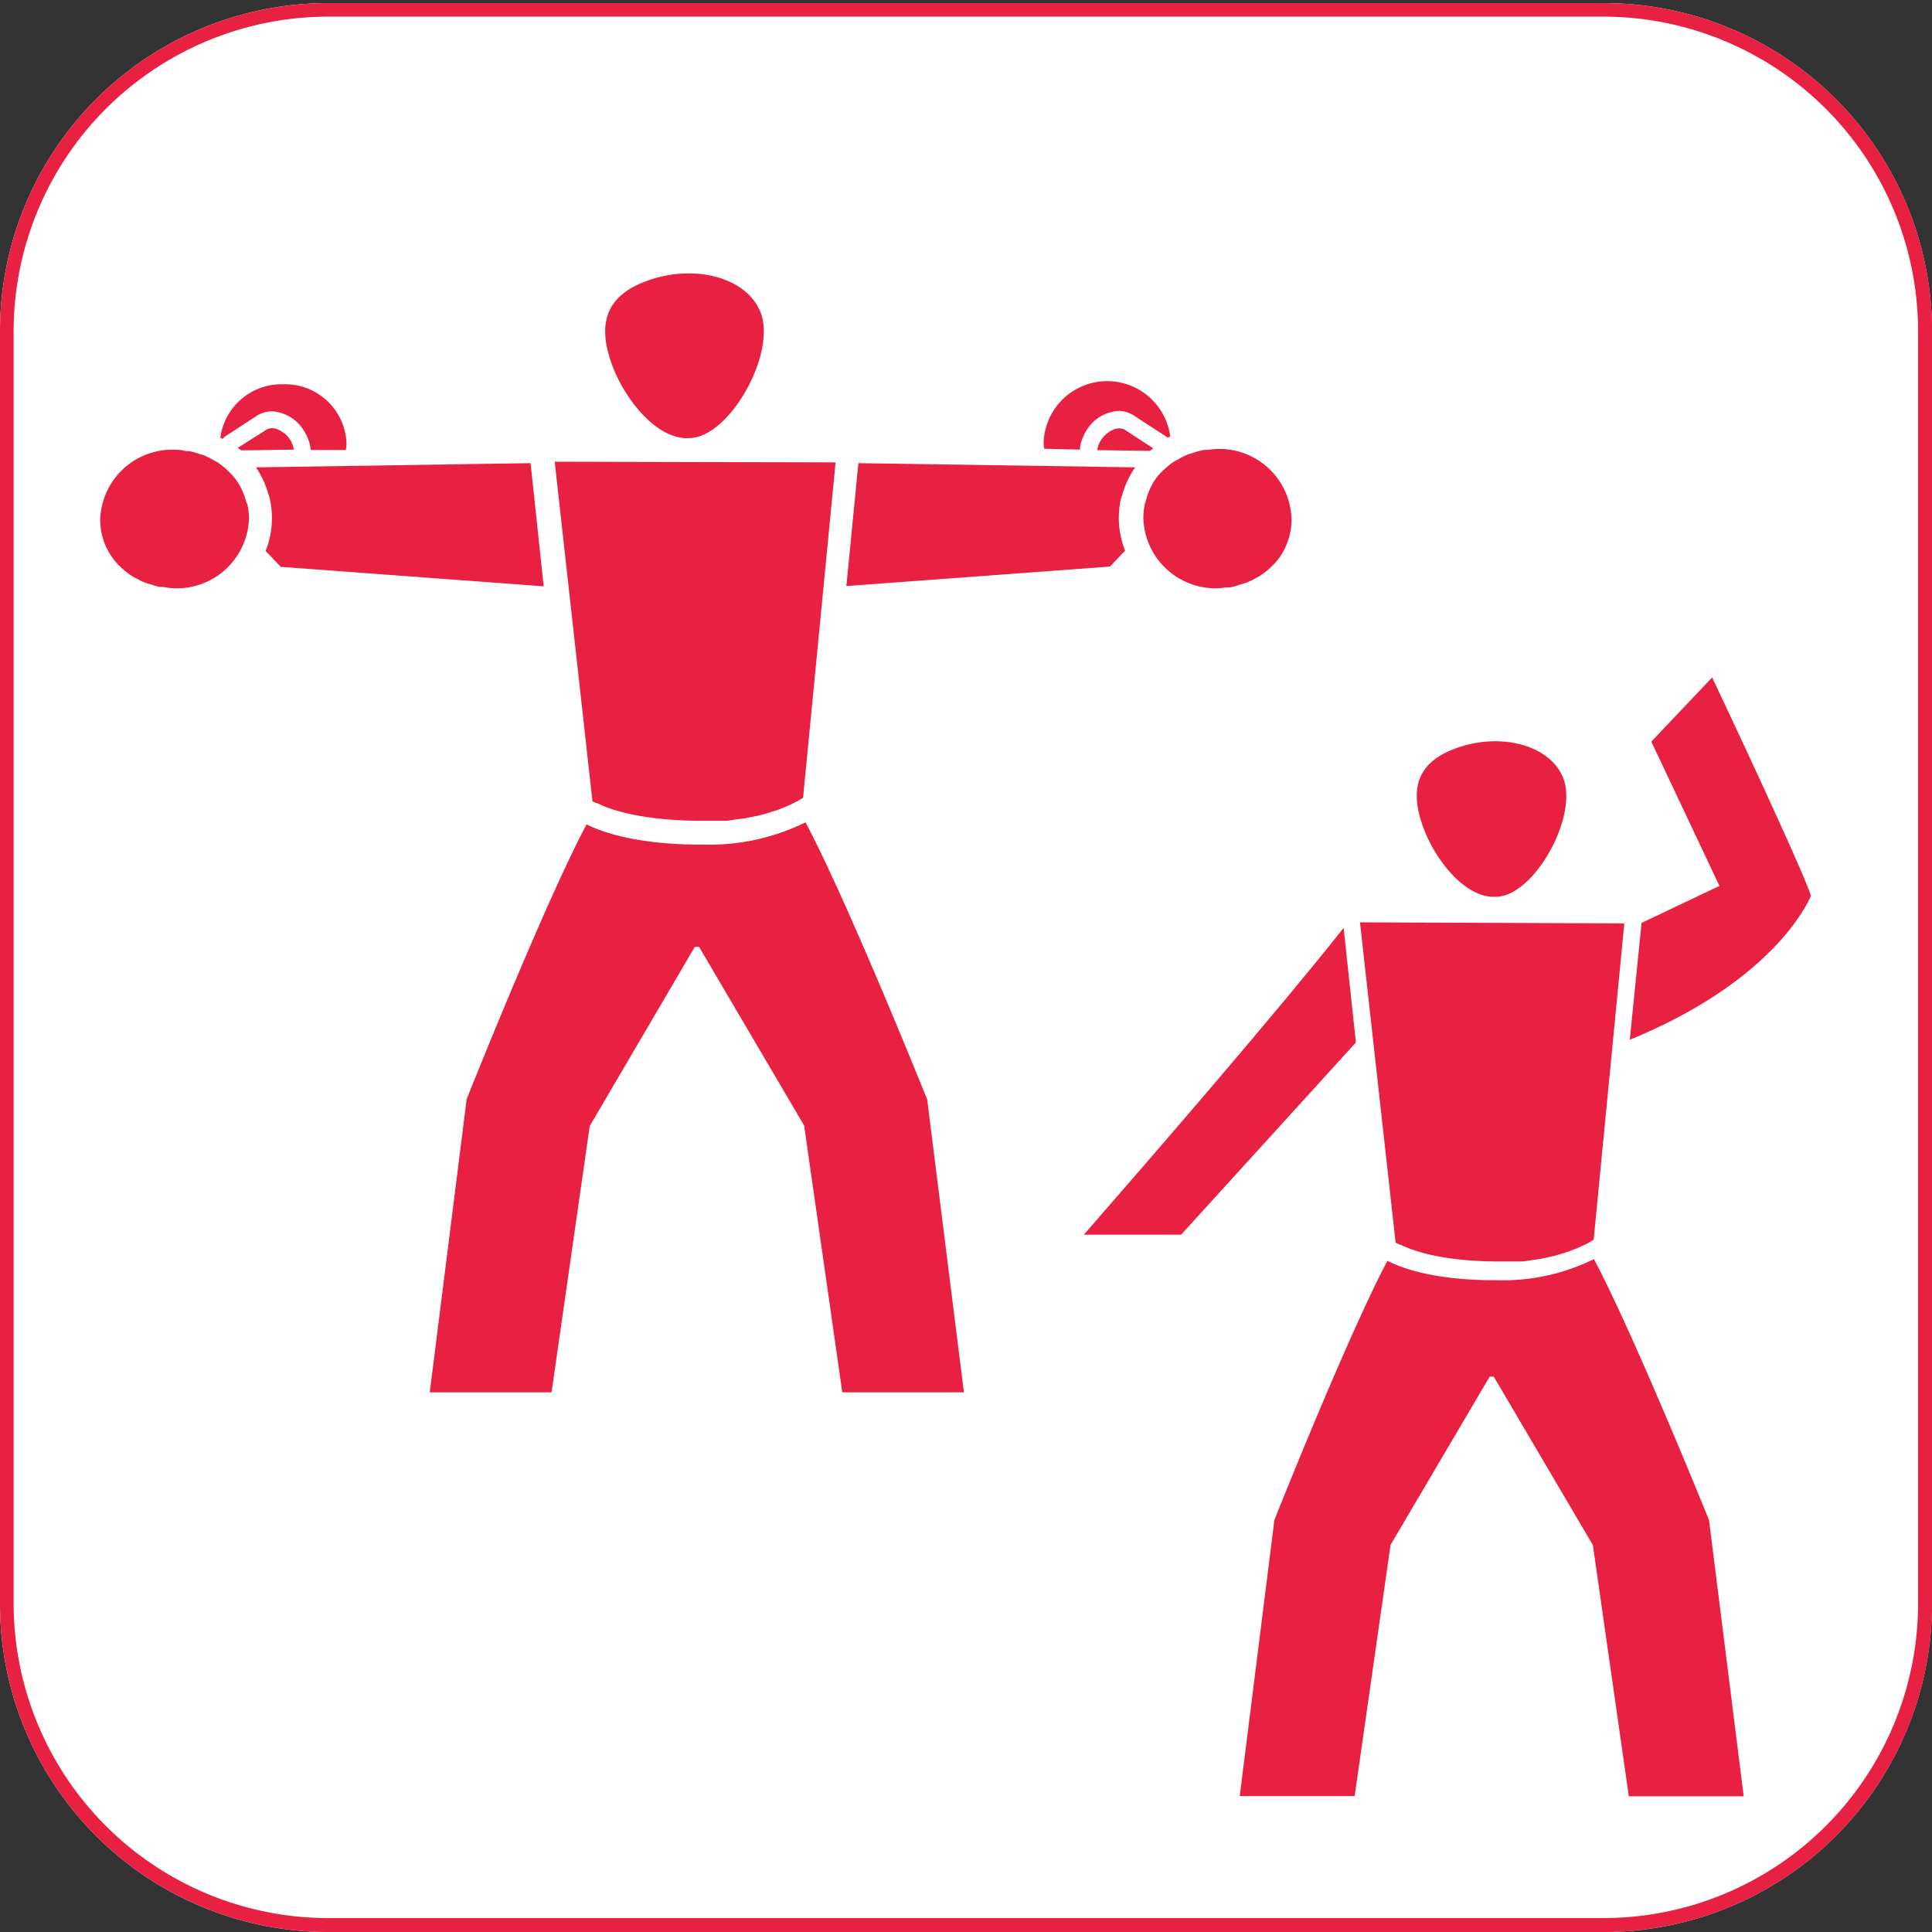
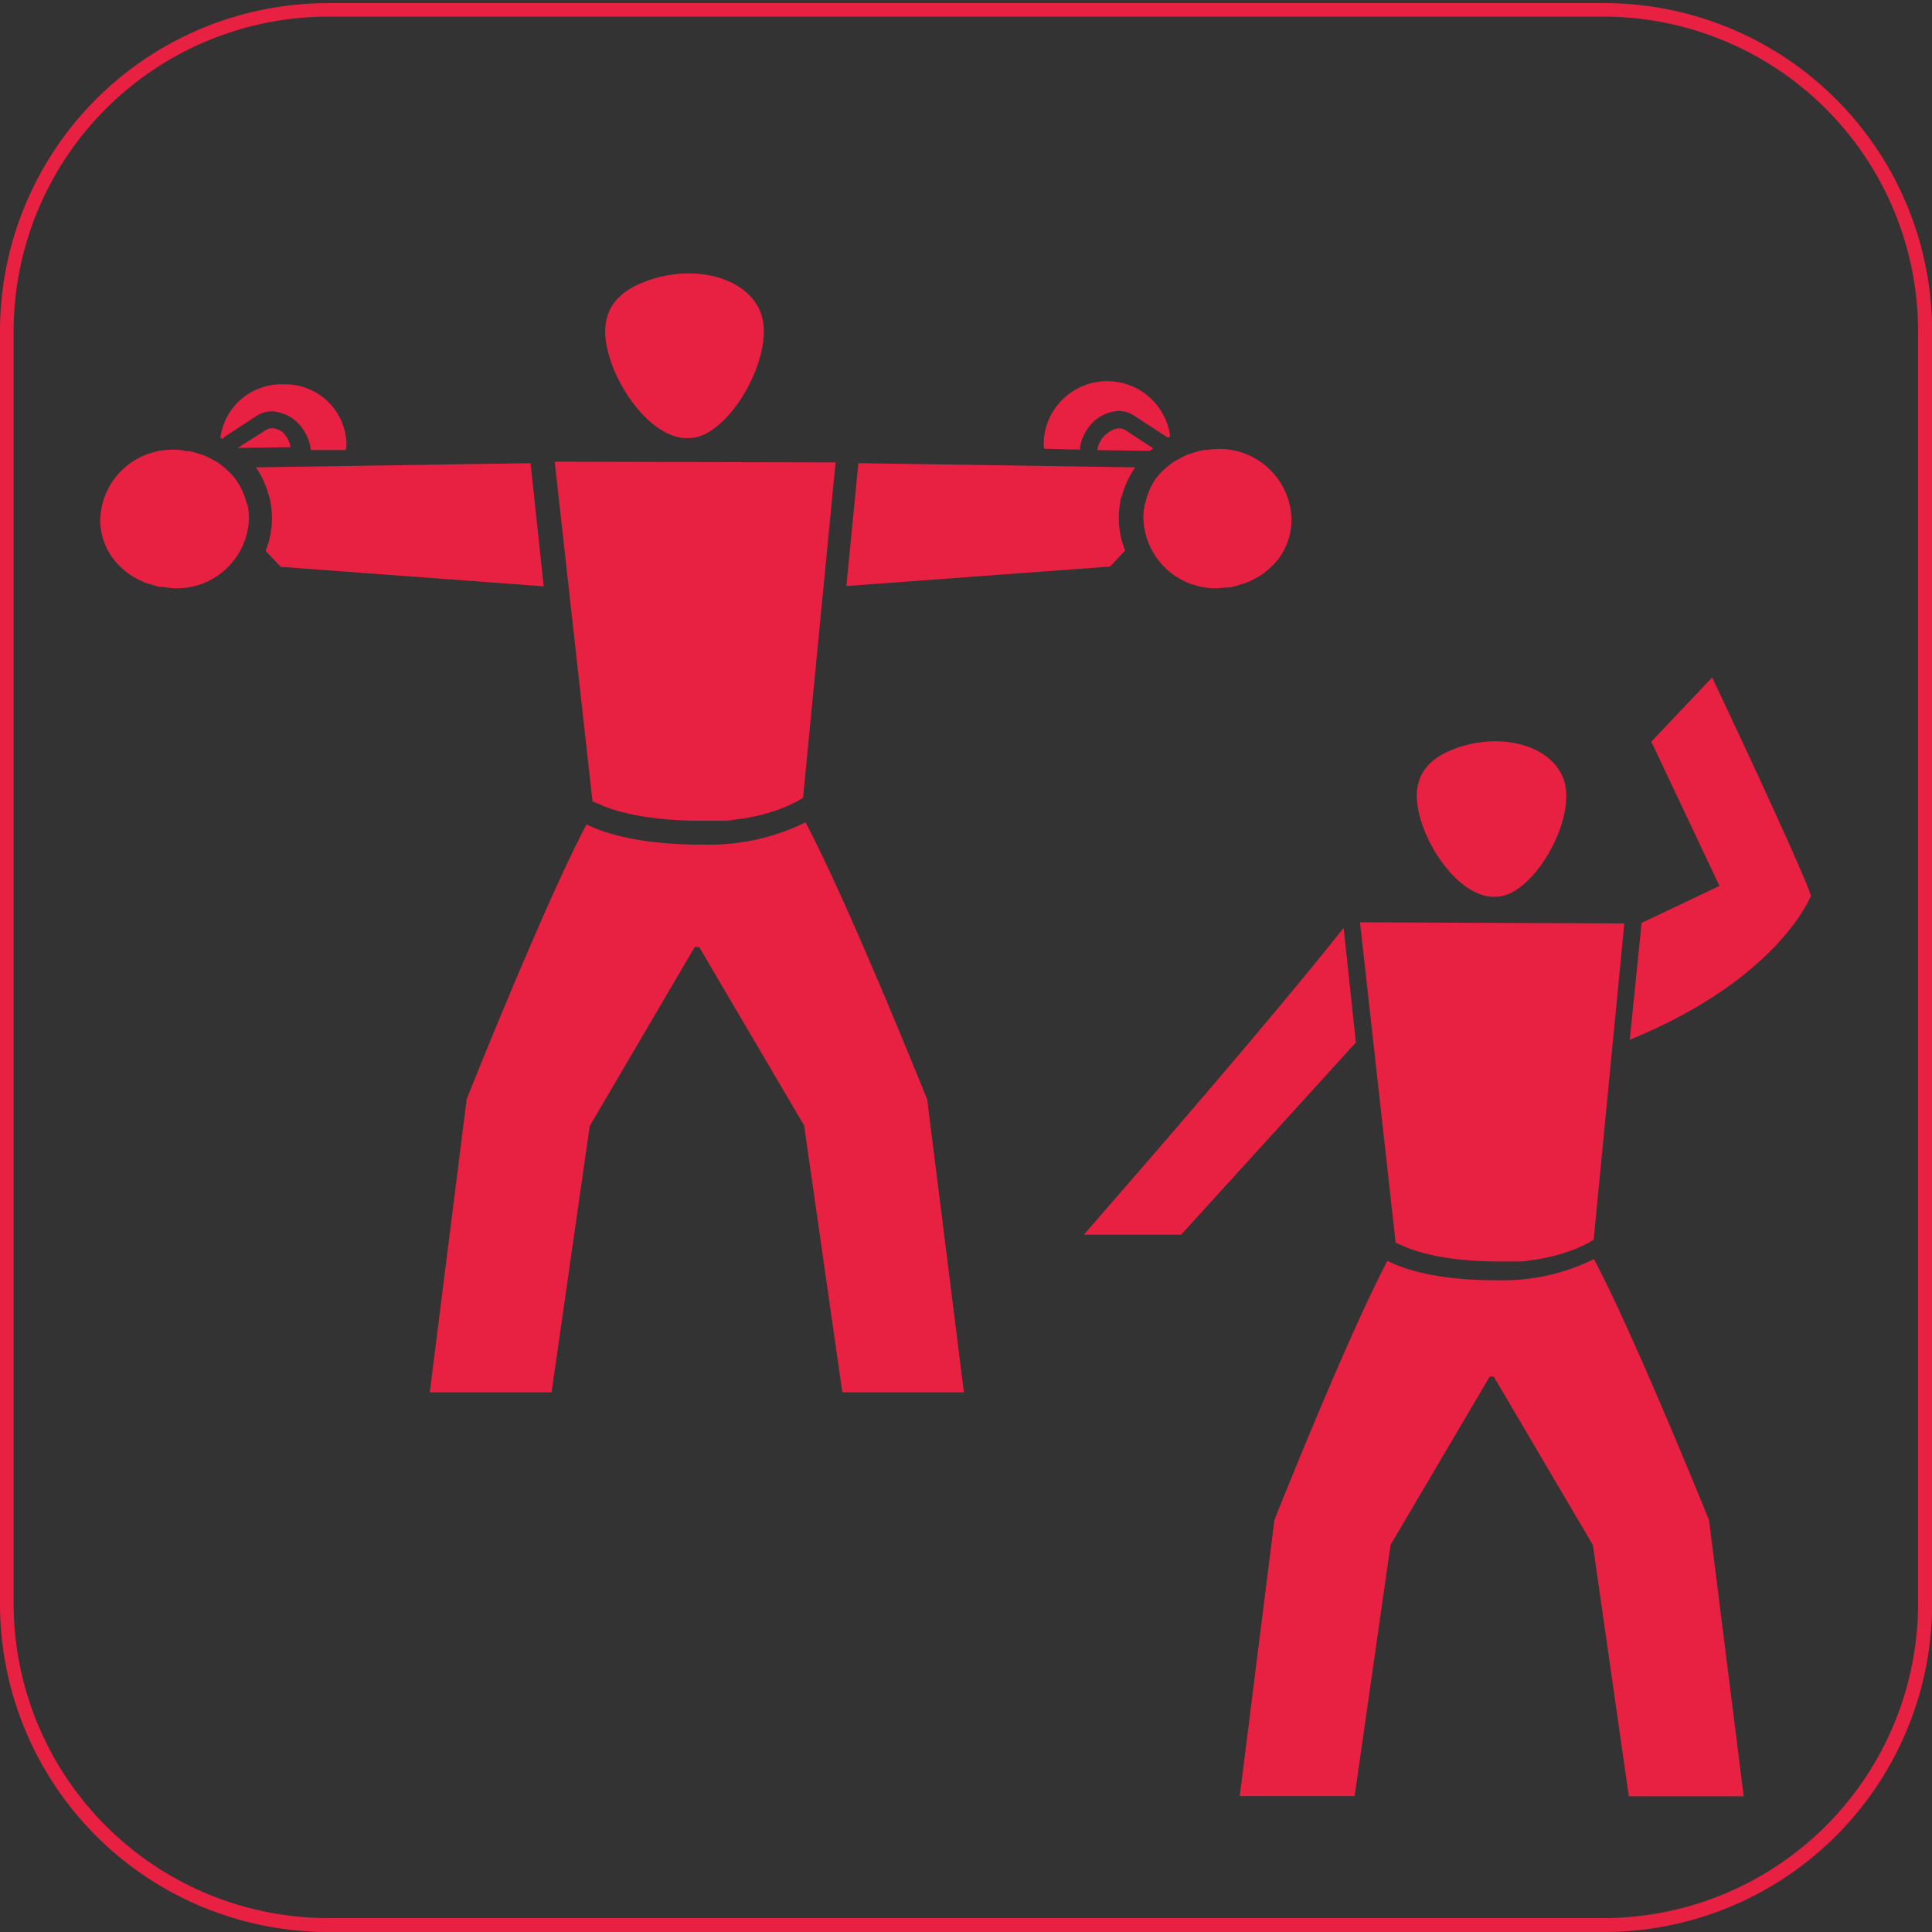
<svg xmlns="http://www.w3.org/2000/svg" id="Männersport_Rot_auf_Weiß" data-name="Männersport | Rot auf Weiß" viewBox="0 0 198.43 198.43">
  <rect x="0" y="0" width="198.43" height="198.43" fill="#333333" stroke="none" />
  <defs>
    <style>.cls-1{fill:#fff;}.cls-1,.cls-3{fill-rule:evenodd;}.cls-2,.cls-3{fill:#e82041;}</style>
  </defs>
-   <path class="cls-1" d="M198.43,164.76a33.7,33.7,0,0,1-33.72,33.67h-131A33.7,33.7,0,0,1,0,164.76V34A33.69,33.69,0,0,1,33.72.32h131A33.69,33.69,0,0,1,198.43,34Z" />
  <path class="cls-2" d="M164.71,1.71A32.33,32.33,0,0,1,197,34V164.76A32.33,32.33,0,0,1,164.71,197h-131A32.33,32.33,0,0,1,1.4,164.76V34A32.33,32.33,0,0,1,33.72,1.71h131m0-1.39h-131A33.69,33.69,0,0,0,0,34V164.76a33.7,33.7,0,0,0,33.72,33.67h131a33.7,33.7,0,0,0,33.72-33.67V34A33.69,33.69,0,0,0,164.71.32Z" />
  <path class="cls-3" d="M153.23,92.11h.43a3.79,3.79,0,0,0,1.13-.23c3.58-1.36,7.13-8.32,5.79-11.89s-6.71-4.88-11.4-3c-4,1.6-4.29,4.57-2.94,8.15C147.39,88.18,150.2,91.92,153.23,92.11Z" />
  <path class="cls-2" d="M163.71,129.32a21.07,21.07,0,0,1-9.77,2.17h-.77c-6-.06-9.25-1.25-10.67-2h0c-4.12,7.77-11.61,26.62-11.61,26.62l-3.56,28.36h11.8l3.69-25.8L153,141.39h.42l10.18,17.3,3.69,25.8h11.8l-3.56-28.36S167.83,137.07,163.71,129.32Z" />
  <path class="cls-2" d="M167.39,106.79l1.21-12,8-3.8-7-14.82,6.25-6.59C179.74,77.79,185.38,90,186,92,185.44,93.33,181.54,101,167.39,106.79Z" />
  <path class="cls-2" d="M121.31,126.81l17.95-19.74L138,95.3c-7.37,9.3-20,23.84-26.68,31.51Z" />
  <path class="cls-2" d="M139.68,94.73l3.66,32.9.49.23.06,0h0c1,.49,3.86,1.64,9.63,1.7h.24c.51,0,1,0,1.45,0l1.05,0c.37,0,.7-.09,1-.13s.63-.08.91-.13.61-.12.9-.19.53-.11.76-.18.52-.15.77-.23l.61-.2.62-.24.45-.19a4.14,4.14,0,0,0,.47-.23l.31-.14.32-.19s.12-.06.14-.09l.16-.09,3.15-32.49Z" />
  <path class="cls-3" d="M70.34,45h.46A3.94,3.94,0,0,0,72,44.76c3.8-1.44,7.57-8.82,6.14-12.61S71,27,66.05,29c-4.24,1.7-4.56,4.86-3.12,8.65C64.15,40.84,67.13,44.8,70.34,45Z" />
  <path class="cls-2" d="M54.5,47.63v-.06L26.29,48l0,0a9.42,9.42,0,0,1,1.28,2.77,4.13,4.13,0,0,1,.15.5,9,9,0,0,1,.21,2,9.13,9.13,0,0,1-.65,3.32l1.56,1.63,27,2Z" />
-   <path class="cls-2" d="M29.1,44.44a2.54,2.54,0,0,0-.43-.27l-.18-.08a1.58,1.58,0,0,0-.55-.11h0a1.15,1.15,0,0,0-.62.18L24.42,46l.34.25h.65l4.77-.07a2.74,2.74,0,0,0-.41-1.06,3.16,3.16,0,0,0-.51-.58Z" />
+   <path class="cls-2" d="M29.1,44.44a2.54,2.54,0,0,0-.43-.27l-.18-.08a1.58,1.58,0,0,0-.55-.11h0a1.15,1.15,0,0,0-.62.18L24.42,46h.65l4.77-.07a2.74,2.74,0,0,0-.41-1.06,3.16,3.16,0,0,0-.51-.58Z" />
  <path class="cls-2" d="M23.07,44.86l3.28-2.14a2.85,2.85,0,0,1,1.59-.47,4.08,4.08,0,0,1,3.28,2,4.49,4.49,0,0,1,.66,1.69l.05.28,3.59,0a4.76,4.76,0,0,0,.07-.66,6.31,6.31,0,0,0-6.53-6.09,6.33,6.33,0,0,0-6.43,5.49l.23.12Z" />
  <path class="cls-2" d="M25.28,51.51a6.91,6.91,0,0,0-1.05-2.25h0a7,7,0,0,0-.92-1l0,0a7.58,7.58,0,0,0-1.09-.85l-.28-.14a7.47,7.47,0,0,0-1-.51c-.15-.06-.32-.09-.47-.14a7.73,7.73,0,0,0-1-.28c-.19,0-.4,0-.61-.06s-.61-.09-.93-.09a7.41,7.41,0,0,0-7.64,7.17,6.74,6.74,0,0,0,1.31,4s0,0,0,0a7.53,7.53,0,0,0,.92,1l0,0a8.1,8.1,0,0,0,1.09.84c.11.07.23.11.34.18a7.81,7.81,0,0,0,1,.48,5.08,5.08,0,0,0,.52.15,7.84,7.84,0,0,0,.91.27c.23,0,.47,0,.7.06a7.89,7.89,0,0,0,.85.08,7.41,7.41,0,0,0,7.64-7.16,6.23,6.23,0,0,0-.16-1.44C25.36,51.71,25.31,51.62,25.28,51.51Z" />
  <path class="cls-2" d="M115.25,50.88A9.29,9.29,0,0,1,116.59,48l-28.44-.43v.11L86.93,60.19l27.07-2,1.56-1.64a9,9,0,0,1-.65-3.31,9.33,9.33,0,0,1,.21-2A3.69,3.69,0,0,1,115.25,50.88Z" />
  <path class="cls-2" d="M114.94,44h0a1.64,1.64,0,0,0-.56.11,1.4,1.4,0,0,0-.17.09,1.76,1.76,0,0,0-.43.26l-.18.14a2.71,2.71,0,0,0-.91,1.63l4.78.07h.64l.34-.25-2.88-1.88A1.1,1.1,0,0,0,114.94,44Z" />
  <path class="cls-2" d="M110.93,46.18l0-.28a4.67,4.67,0,0,1,.66-1.69,4.08,4.08,0,0,1,3.29-2,2.82,2.82,0,0,1,1.58.47l3.29,2.14.2.13.24-.12a6.53,6.53,0,0,0-13,.6c0,.23,0,.44.07.66Z" />
  <path class="cls-2" d="M125,46.11a9.36,9.36,0,0,0-.94.09c-.2,0-.41,0-.61.06a8.25,8.25,0,0,0-1,.28c-.15.05-.31.08-.46.14a7.47,7.47,0,0,0-1,.51l-.28.14a7.67,7.67,0,0,0-1.1.85l0,0a6.47,6.47,0,0,0-.92,1h0a6.91,6.91,0,0,0-1,2.25c0,.11-.08.2-.1.31a6.83,6.83,0,0,0-.16,1.44A7.42,7.42,0,0,0,125,60.42a8,8,0,0,0,.84-.08c.24,0,.48,0,.7-.06a6.83,6.83,0,0,0,.91-.27,4,4,0,0,0,.52-.15,7.81,7.81,0,0,0,1-.48c.11-.07.24-.11.34-.18a7.61,7.61,0,0,0,1.1-.84l0,0a7.6,7.6,0,0,0,.93-1v0a6.81,6.81,0,0,0,1.31-4A7.42,7.42,0,0,0,125,46.11Z" />
  <path class="cls-2" d="M82.73,84.46a22.32,22.32,0,0,1-10.35,2.29h-.82c-6.39-.07-9.81-1.32-11.32-2.08h0c-4.36,8.23-12.31,28.22-12.31,28.22L44.14,143H56.65l3.92-27.35L71.36,97.25h.44L82.59,115.6,86.51,143H99l-3.77-30.07S87.1,92.67,82.73,84.46Z" />
  <path class="cls-2" d="M61.29,82.5l.07,0h0c1,.52,4.09,1.73,10.21,1.8h.26c.54,0,1,0,1.54,0s.76,0,1.11,0,.74-.09,1.11-.14.66-.07,1-.13.64-.13,1-.2.56-.12.81-.19.55-.16.81-.25.46-.13.65-.2l.66-.26.48-.2.5-.25.32-.15.34-.2.16-.09.16-.1,3.34-34.45-28.85-.07,3.88,34.88Z" />
  <path class="cls-2" d="M71.84,86.07h0Z" />
</svg>